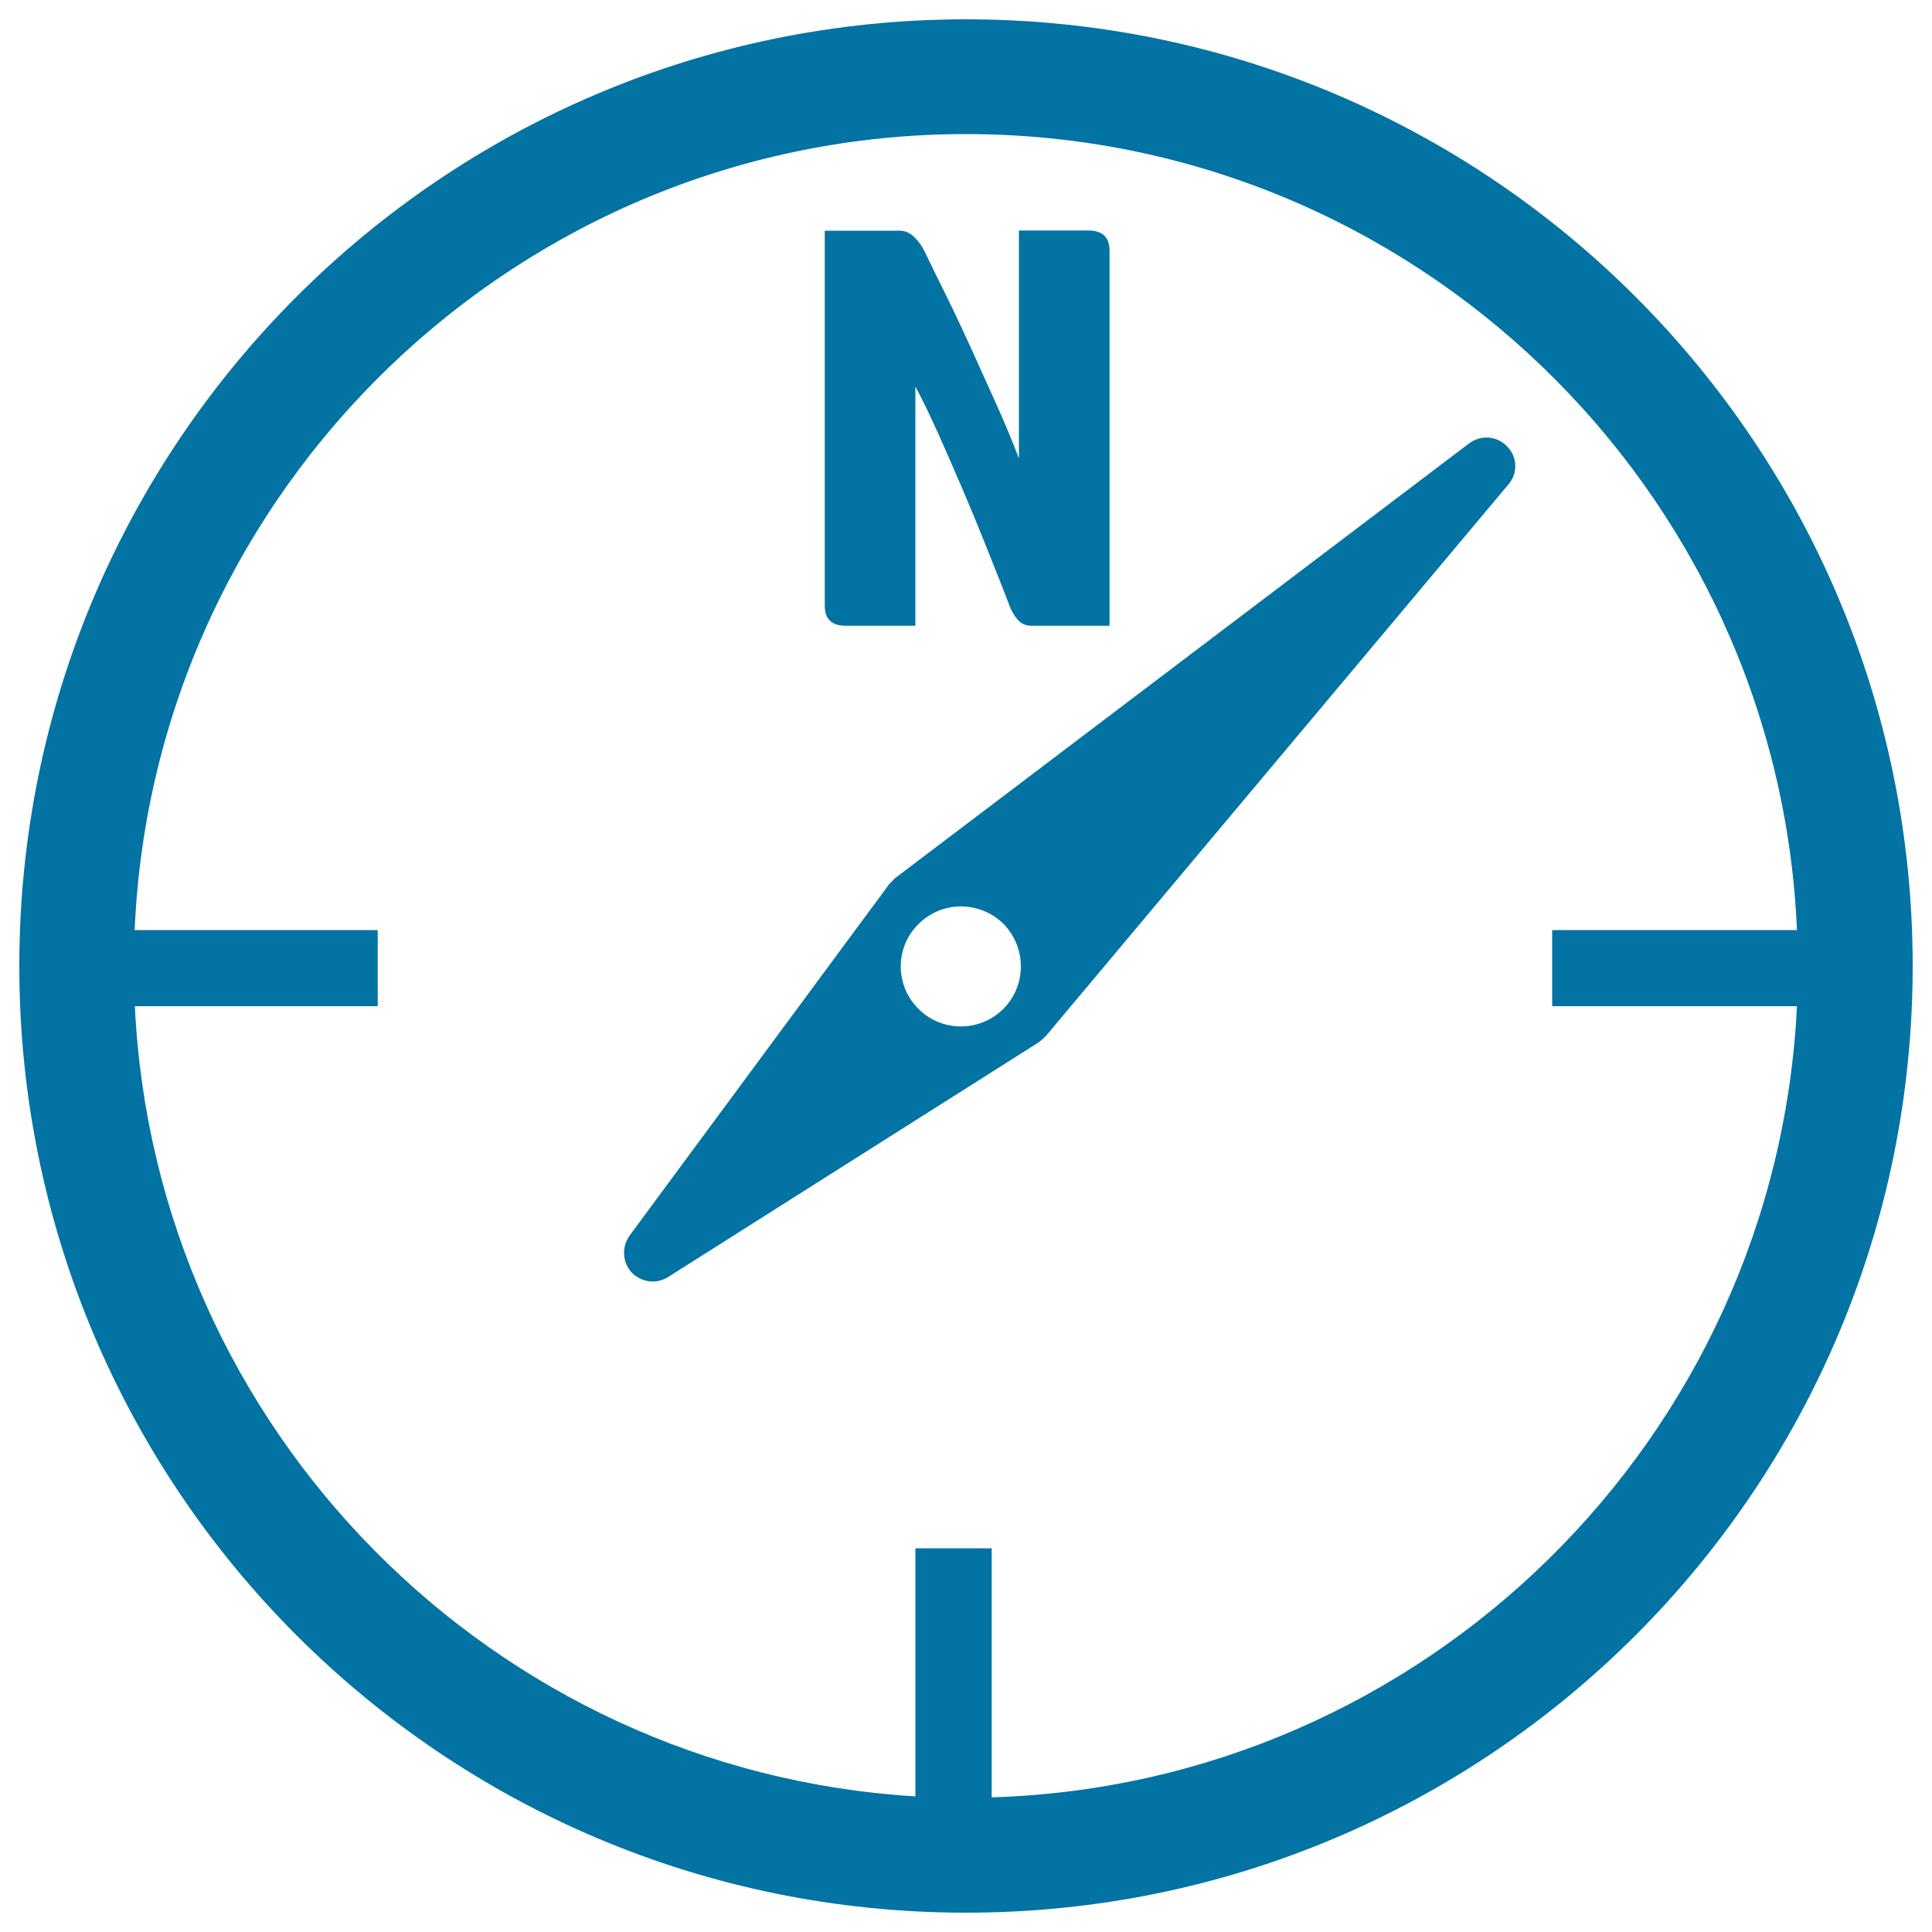
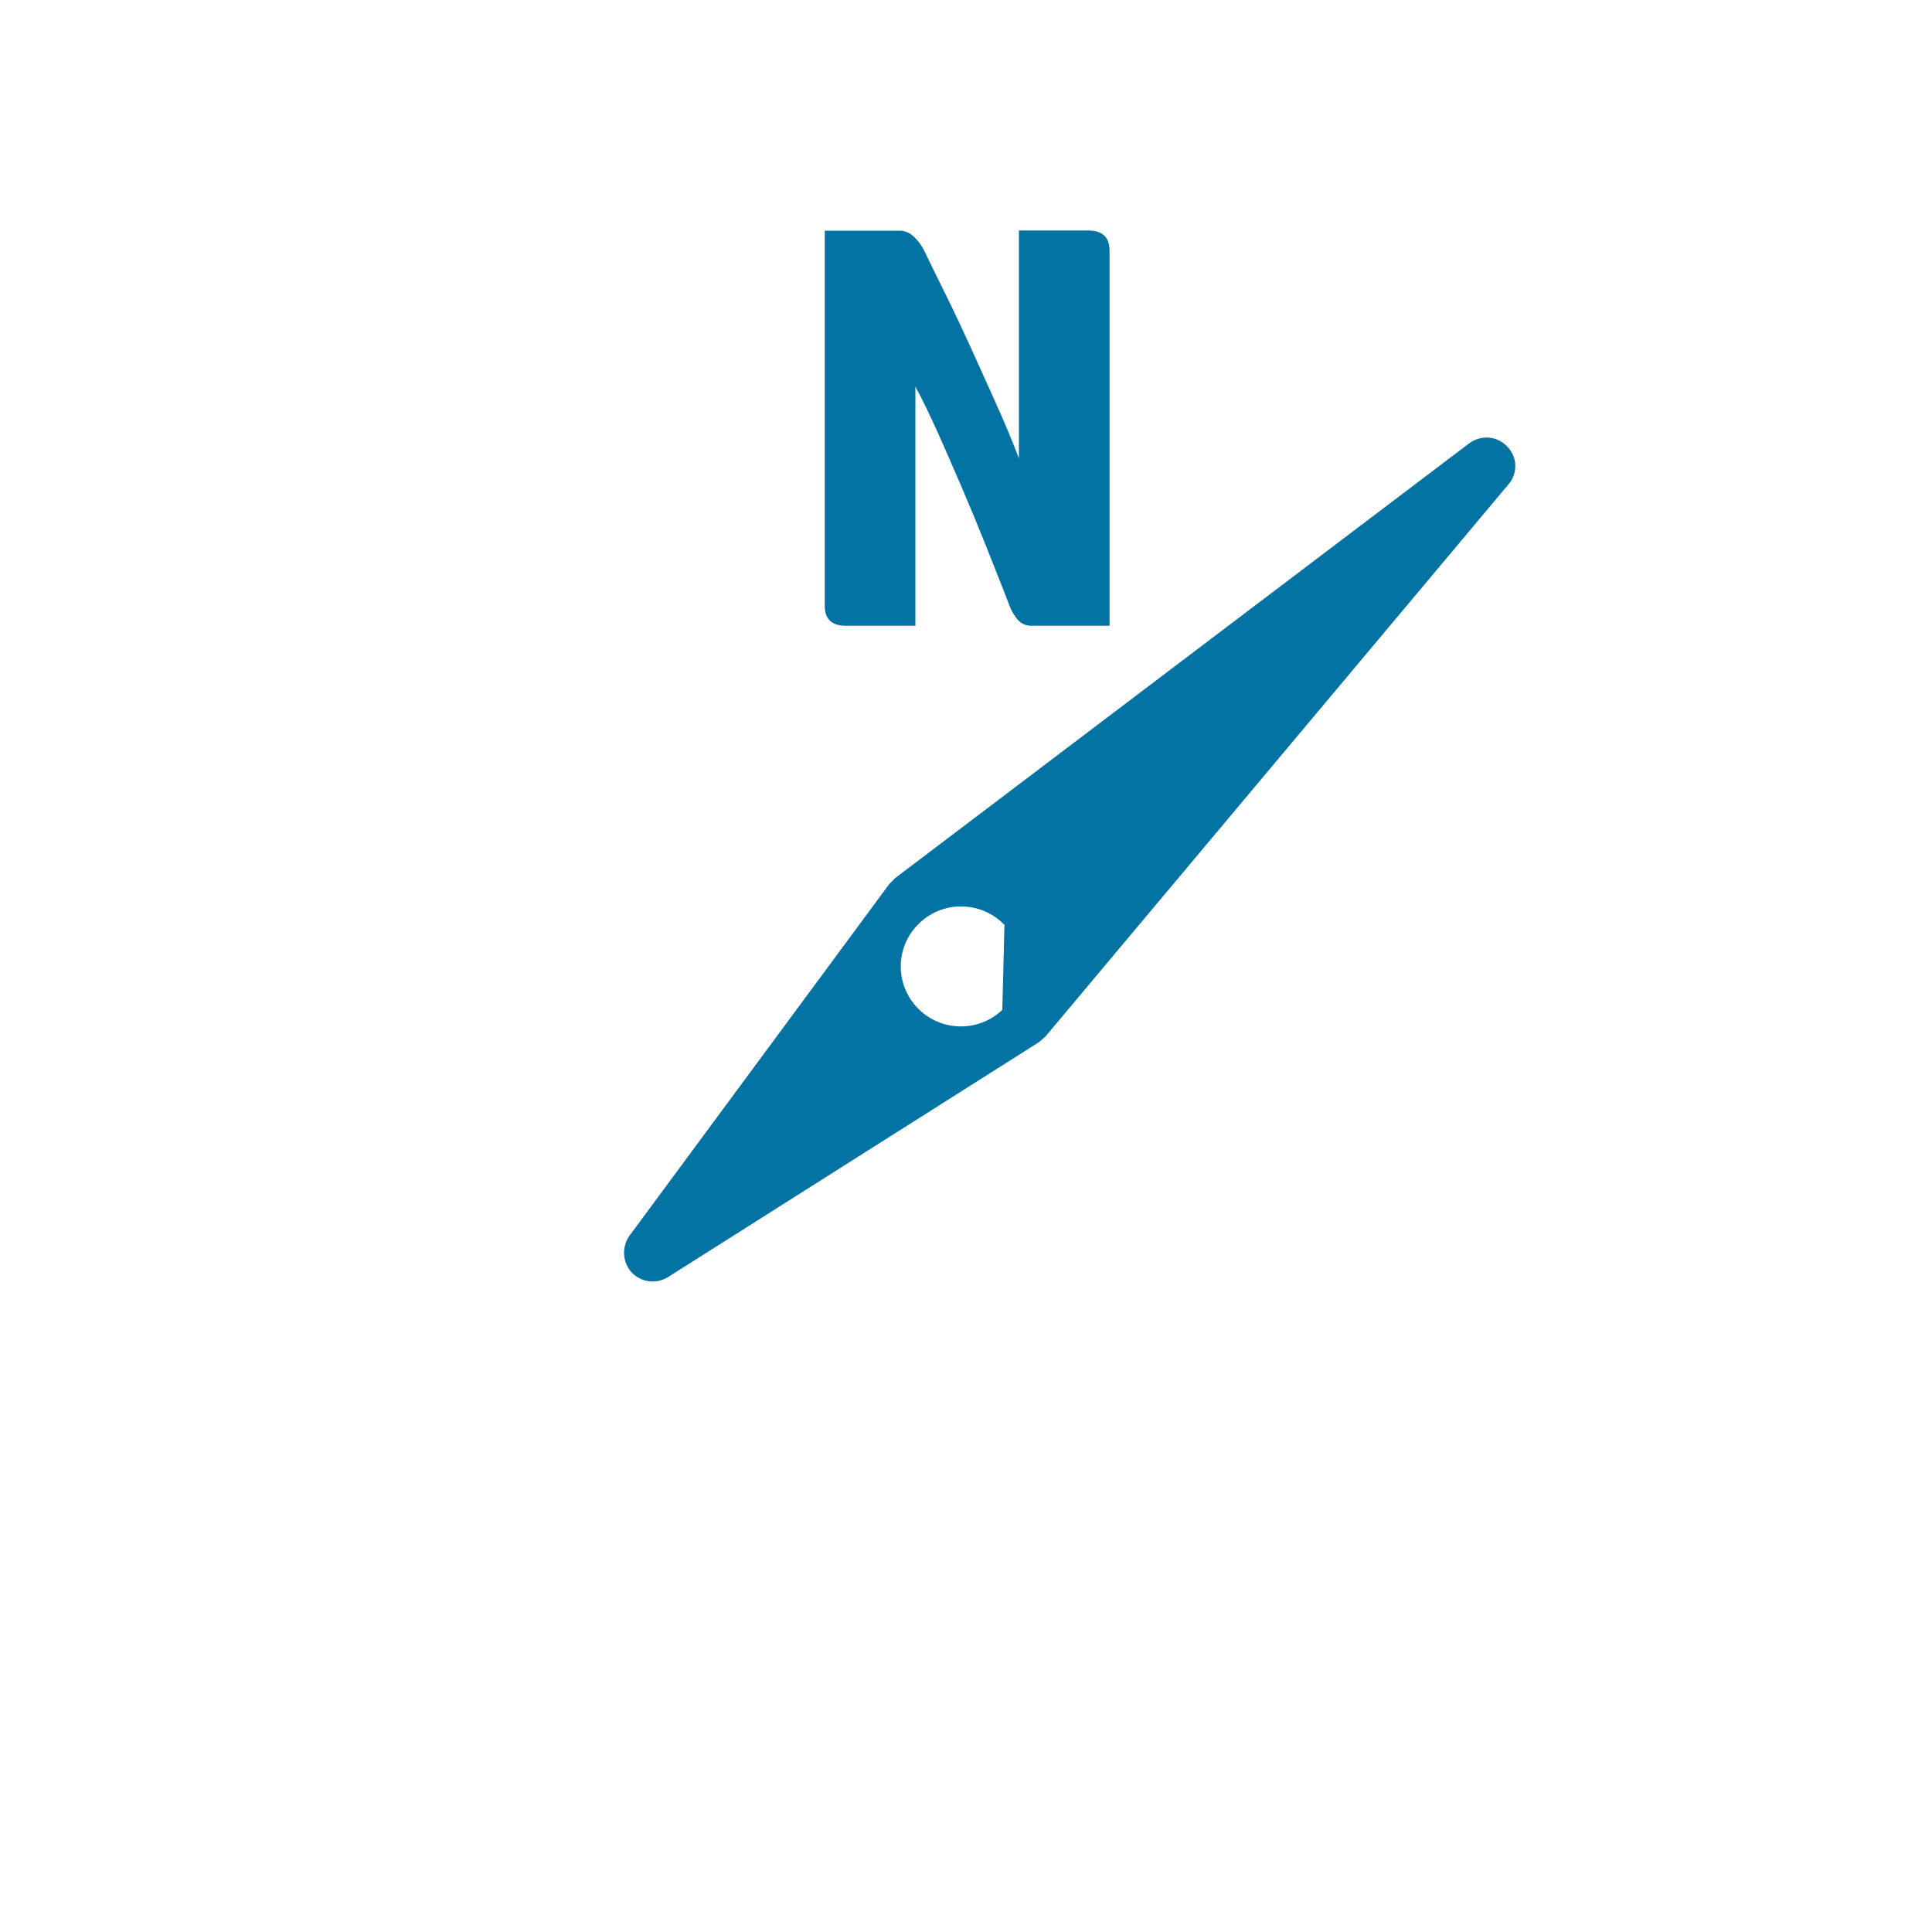
<svg xmlns="http://www.w3.org/2000/svg" viewBox="0 0 1000 1000" style="fill:#0273a2">
  <title>Compass SVG icon</title>
-   <path d="M780.2,231.2c-5.2-5.6-13.6-6.3-19.8-1.7L463.2,454.6l-3,3.1L325.9,639.5c-4.2,5.8-3.8,13.9,1.1,19.2c3,3,6.8,4.6,10.8,4.6c2.8,0,5.5-0.8,8-2.3l192-121.6l3.4-3l239.5-285.6C785.7,245.1,785.5,236.6,780.2,231.2z M518.8,522.7c-12.4,11.8-32.1,11.4-44-1.1c-11.8-12.4-11.4-32,1.1-43.8c12.4-11.9,32.1-11.4,44,0.9C531.6,491.2,531.2,510.9,518.8,522.7z" />
+   <path d="M780.2,231.2c-5.2-5.6-13.6-6.3-19.8-1.7L463.2,454.6l-3,3.1L325.9,639.5c-4.2,5.8-3.8,13.9,1.1,19.2c3,3,6.8,4.6,10.8,4.6c2.8,0,5.5-0.8,8-2.3l192-121.6l3.4-3l239.5-285.6C785.7,245.1,785.5,236.6,780.2,231.2z M518.8,522.7c-12.4,11.8-32.1,11.4-44-1.1c-11.8-12.4-11.4-32,1.1-43.8c12.4-11.9,32.1-11.4,44,0.9z" />
  <path d="M574.3,323.9h-40.4c-2.9,0-5.4-1.1-7.2-3.2c-1.9-2.3-3.3-4.7-4.3-7.5c-3.8-10.1-8-20.2-12-30.5c-4.1-10.3-8.3-20.4-12.5-30.2c-4.2-9.9-8.4-19.3-12.4-28.4c-4.1-8.9-7.9-17.1-11.7-24v123.8h-36c-7.2,0-10.9-3.4-10.9-10.3V119.4h38.6c3,0,5.5,1.1,7.7,3.3c2.2,2.1,3.9,4.5,5.3,7.3c3.3,6.9,7.1,14.6,11.4,23.3s8.5,17.7,12.8,27.1c4.3,9.5,8.6,19,13,28.8c4.3,9.6,8.3,19.1,11.7,28.1v-118h35.9c7.4,0,11,3.6,11,10.4V323.9z" />
-   <path d="M500,10C229.4,10,10,229.4,10,500c0,270.6,219.4,490,490,490c270.7,0,490-219.4,490-490C990,229.4,770.6,10,500,10z M513.3,930.3V801.4h-39.5v128.4c-218.5-13.2-393.5-189.9-404-409h125.7v-39.4H69.7c9.9-228.9,199.1-412,430.3-412c231.2,0,420.3,183.2,430.1,412H803.4v39.4h126.7C919.3,744.2,737.6,923.5,513.3,930.3z" />
</svg>